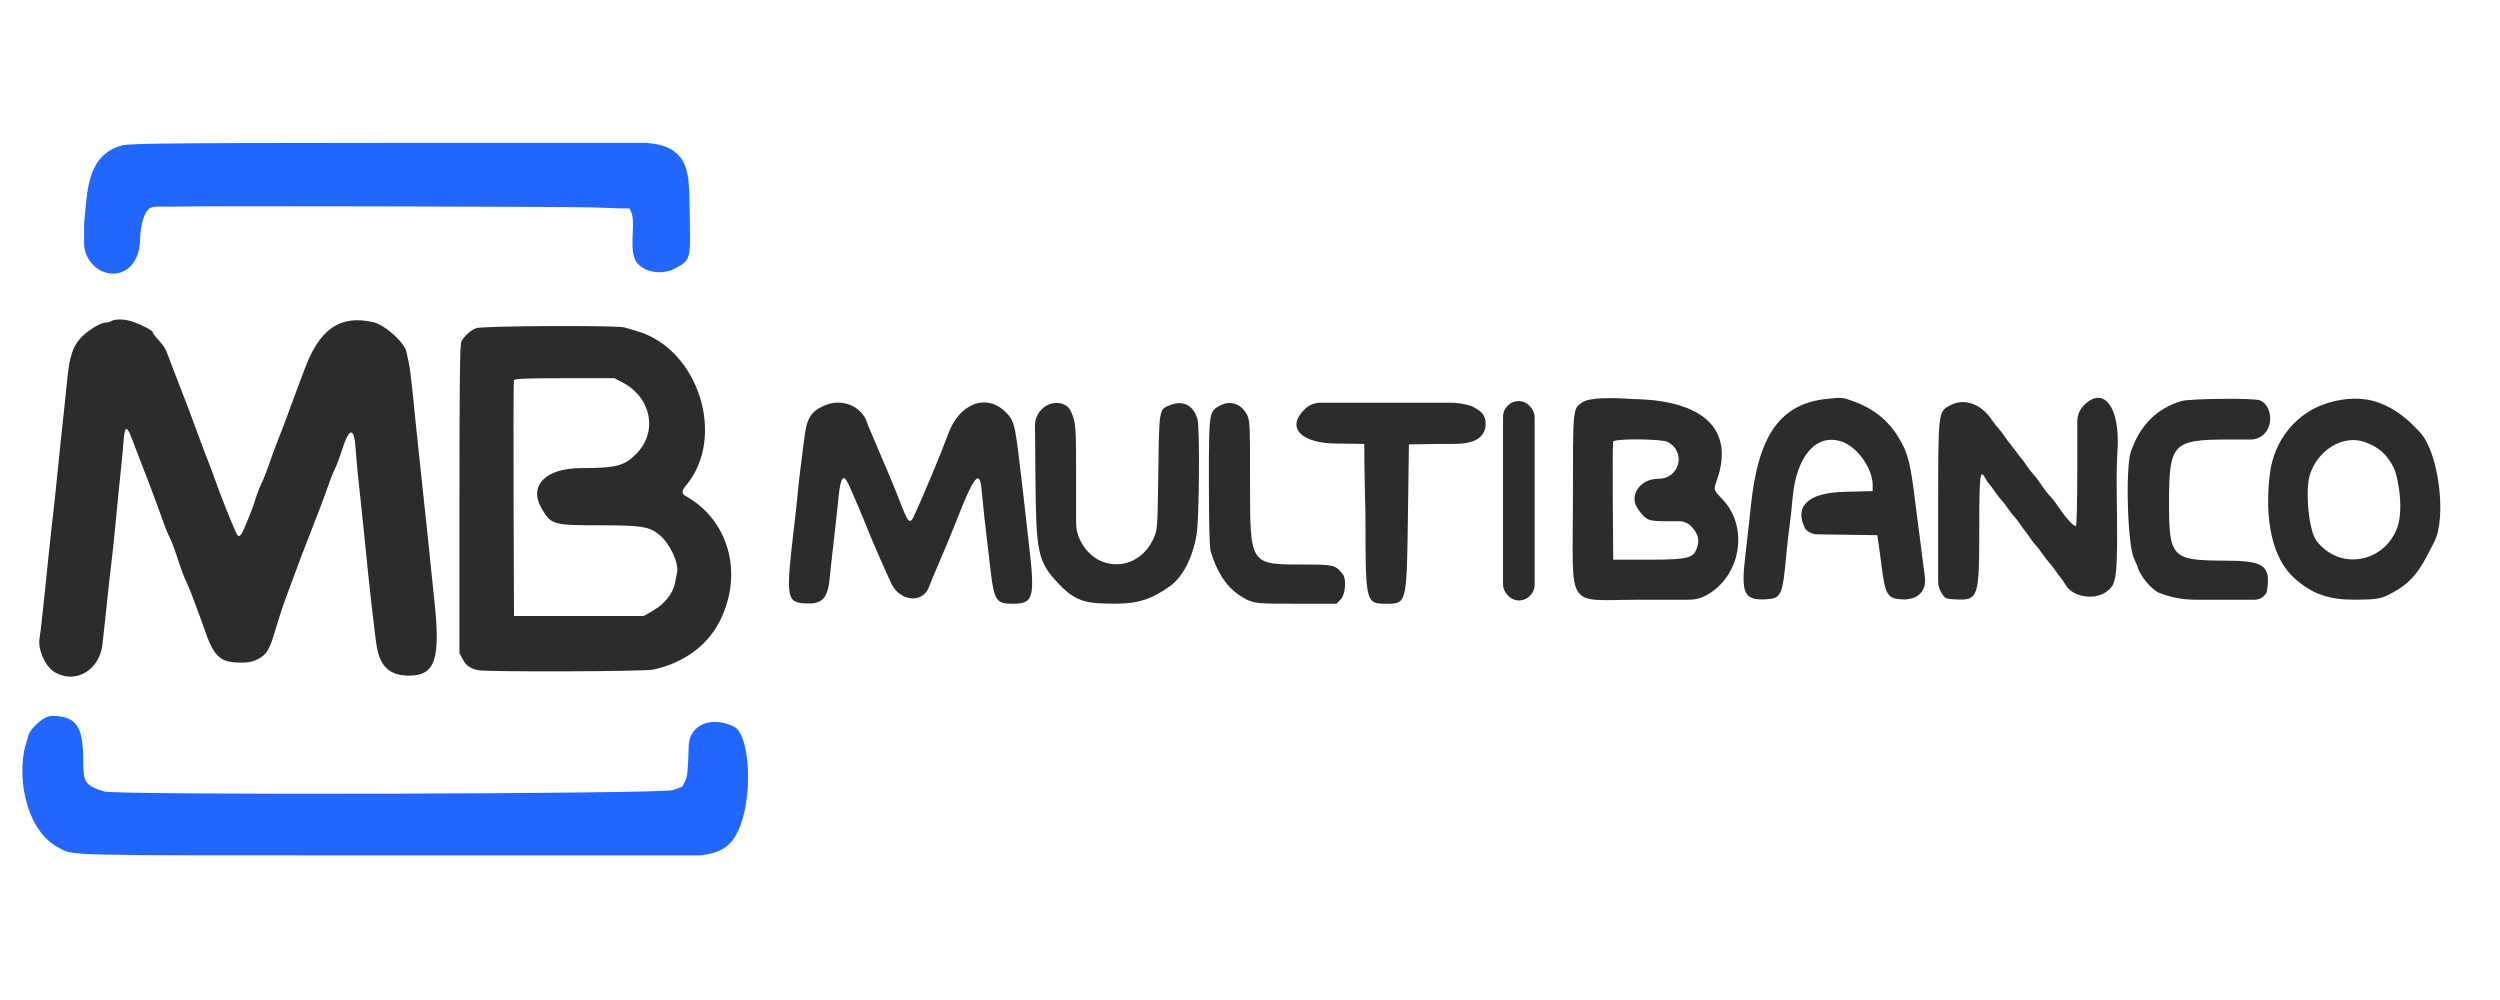
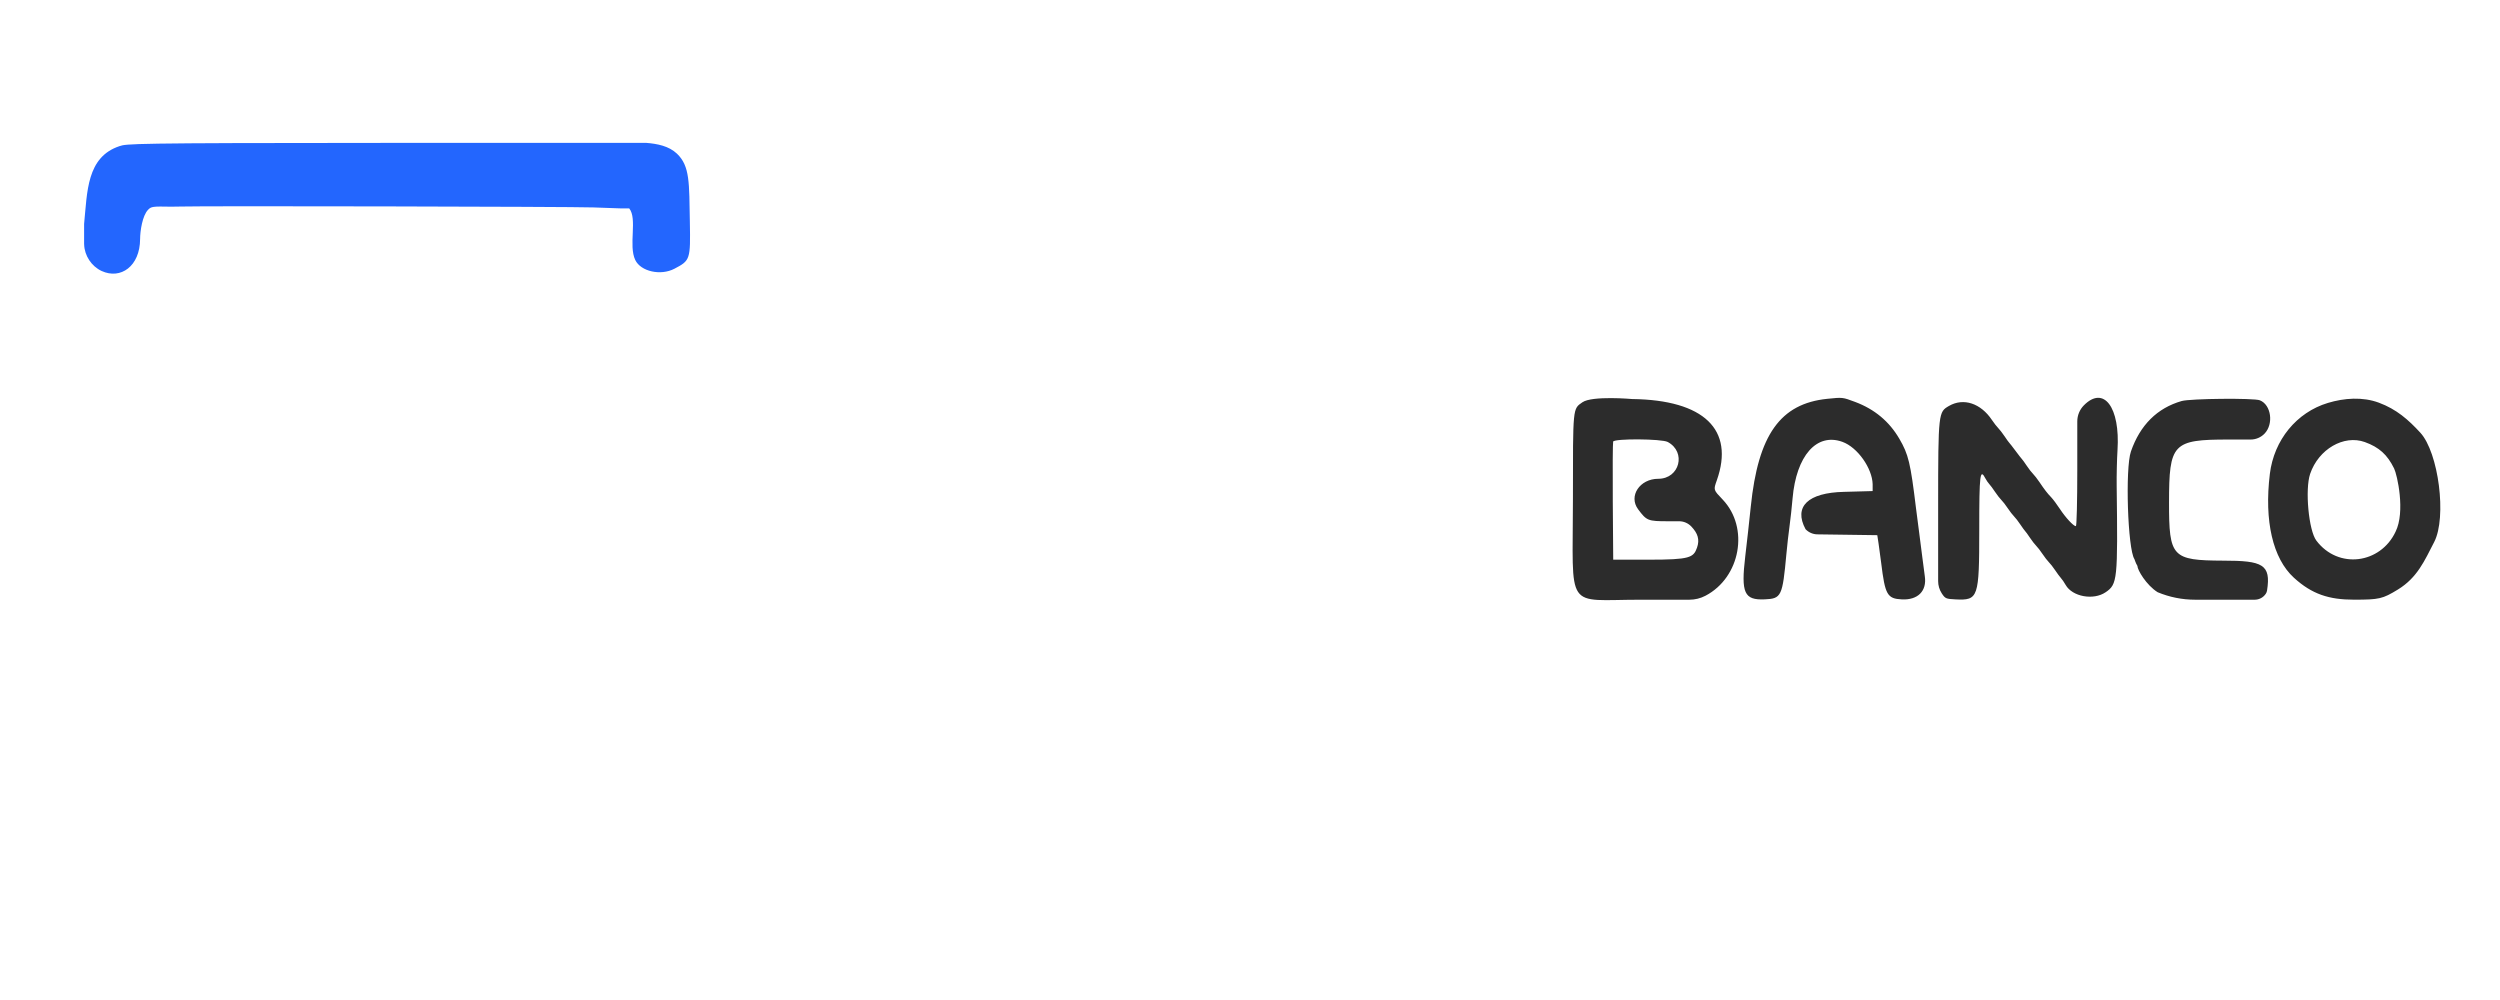
<svg xmlns="http://www.w3.org/2000/svg" width="70" height="28" viewBox="0 0 70 28" fill="none">
  <g clip-path="url(#clip0_974_25955)">
    <path fill-rule="evenodd" clip-rule="evenodd" d="M51.163 11.167C49.848 11.302 49.228 12.174 49.022 14.184C48.982 14.574 48.912 15.202 48.867 15.579C48.745 16.605 48.837 16.807 49.412 16.782C49.88 16.762 49.91 16.698 50.019 15.511C50.041 15.272 50.08 14.922 50.107 14.733C50.133 14.544 50.172 14.194 50.192 13.955C50.295 12.761 50.865 12.112 51.585 12.371C52.017 12.526 52.422 13.116 52.434 13.556V13.75L51.634 13.772C50.624 13.794 50.215 14.184 50.555 14.817C50.642 14.908 50.762 14.961 50.888 14.962L51.627 14.972L52.564 14.985L52.599 15.213C52.618 15.339 52.652 15.586 52.673 15.762C52.782 16.656 52.842 16.763 53.253 16.783C53.7 16.805 53.955 16.549 53.895 16.137C53.879 16.032 53.848 15.791 53.825 15.602C53.802 15.414 53.763 15.105 53.737 14.916C53.711 14.727 53.671 14.418 53.648 14.229C53.494 12.959 53.437 12.723 53.182 12.286C52.9 11.801 52.487 11.457 51.944 11.254C51.587 11.121 51.599 11.123 51.163 11.167ZM44.307 11.264C44.035 11.455 44.042 11.376 44.042 13.986C44.041 17.15 43.8 16.792 45.933 16.792H47.303C47.46 16.792 47.614 16.754 47.753 16.681C48.735 16.167 48.984 14.777 48.236 13.989C47.972 13.712 47.975 13.721 48.071 13.449C48.573 12.028 47.711 11.199 45.701 11.173C45.701 11.173 44.58 11.074 44.307 11.264ZM58.348 11.35C58.23 11.47 58.164 11.631 58.164 11.799V13.135C58.164 14.044 58.147 14.733 58.125 14.733C58.058 14.733 57.836 14.493 57.678 14.252C57.596 14.127 57.487 13.981 57.437 13.928C57.327 13.815 57.248 13.712 57.103 13.497C57.044 13.409 56.963 13.306 56.925 13.268C56.886 13.231 56.806 13.128 56.748 13.04C56.689 12.952 56.63 12.869 56.616 12.857C56.602 12.844 56.522 12.741 56.438 12.628C56.354 12.514 56.273 12.412 56.26 12.399C56.246 12.386 56.186 12.304 56.128 12.216C56.069 12.128 55.989 12.025 55.951 11.987C55.912 11.949 55.832 11.846 55.773 11.758C55.462 11.294 54.98 11.129 54.57 11.367C54.279 11.537 54.268 11.54 54.268 14.149V16.273C54.268 16.394 54.303 16.512 54.369 16.614C54.465 16.76 54.487 16.77 54.755 16.783C55.395 16.814 55.419 16.742 55.419 14.83C55.419 13.269 55.44 13.103 55.595 13.402C55.62 13.45 55.666 13.518 55.697 13.551C55.729 13.584 55.803 13.684 55.861 13.772C55.92 13.86 56 13.963 56.039 14.001C56.078 14.038 56.158 14.141 56.216 14.229C56.275 14.318 56.355 14.421 56.393 14.458C56.432 14.496 56.512 14.599 56.57 14.687C56.629 14.775 56.689 14.857 56.703 14.87C56.718 14.883 56.778 14.965 56.836 15.053C56.895 15.141 56.974 15.244 57.013 15.282C57.052 15.32 57.132 15.423 57.19 15.511C57.249 15.599 57.328 15.702 57.367 15.74C57.406 15.777 57.486 15.88 57.545 15.968C57.604 16.056 57.677 16.155 57.707 16.187C57.738 16.22 57.797 16.305 57.838 16.378C58.026 16.708 58.617 16.816 58.959 16.582C59.288 16.357 59.3 16.242 59.267 13.612C59.263 13.31 59.274 12.857 59.29 12.605C59.368 11.402 58.906 10.786 58.348 11.35ZM61.086 11.229C60.403 11.425 59.922 11.902 59.666 12.641C59.502 13.112 59.576 15.378 59.764 15.655C59.773 15.669 59.794 15.761 59.847 15.844C59.847 15.957 60.096 16.383 60.414 16.582C60.747 16.721 61.104 16.792 61.464 16.792H62.125H63.131C63.257 16.792 63.374 16.729 63.443 16.624C63.46 16.598 63.472 16.568 63.477 16.537C63.592 15.802 63.357 15.698 62.247 15.698C60.815 15.691 60.732 15.601 60.733 14.069C60.734 12.416 60.836 12.307 62.398 12.307H63.018C63.164 12.307 63.304 12.248 63.406 12.143C63.669 11.872 63.593 11.333 63.275 11.208C63.107 11.142 61.329 11.159 61.086 11.229ZM65.181 11.282C64.304 11.547 63.672 12.319 63.556 13.268C63.395 14.587 63.638 15.636 64.229 16.176C64.735 16.638 65.213 16.791 65.912 16.791C66.619 16.791 66.712 16.769 67.141 16.507C67.687 16.172 67.885 15.703 68.157 15.177C68.514 14.488 68.282 12.67 67.767 12.113C67.428 11.746 67.104 11.461 66.613 11.277C66.154 11.105 65.638 11.144 65.181 11.282ZM46.696 12.375C47.223 12.657 47.031 13.406 46.431 13.406C45.914 13.406 45.593 13.89 45.866 14.258C46.106 14.581 46.141 14.595 46.703 14.595L47.015 14.595C47.145 14.595 47.269 14.649 47.358 14.743C47.537 14.932 47.597 15.106 47.516 15.336C47.418 15.614 47.315 15.671 46.174 15.671H45.17L45.158 14.047C45.152 13.153 45.157 12.396 45.168 12.365C45.201 12.276 46.527 12.285 46.696 12.375ZM66.216 12.378C66.615 12.522 66.845 12.73 67.035 13.117C67.121 13.291 67.355 14.328 67.075 14.89C66.654 15.785 65.473 15.95 64.858 15.137C64.643 14.853 64.536 13.703 64.684 13.268C64.92 12.576 65.626 12.166 66.216 12.378Z" fill="#2C2C2C" />
-     <path fill-rule="evenodd" clip-rule="evenodd" d="M3.124 8.988C3.087 9.012 3.007 9.033 2.945 9.033C2.818 9.034 2.465 9.25 2.282 9.439C2.04 9.69 1.947 9.968 1.88 10.647C1.858 10.867 1.82 11.233 1.796 11.459C1.694 12.402 1.659 12.74 1.619 13.152C1.561 13.738 1.498 14.33 1.441 14.8C1.416 15.014 1.376 15.384 1.353 15.623C1.329 15.863 1.29 16.244 1.266 16.47C1.241 16.697 1.202 17.067 1.179 17.294C1.156 17.52 1.124 17.78 1.108 17.87C1.053 18.184 1.269 18.67 1.532 18.822C2.12 19.164 2.791 18.765 2.871 18.028C2.89 17.851 2.925 17.525 2.949 17.305C3.041 16.433 3.08 16.088 3.124 15.715C3.15 15.501 3.19 15.125 3.214 14.88C3.309 13.891 3.346 13.522 3.39 13.107C3.416 12.867 3.447 12.523 3.461 12.34C3.491 11.928 3.552 11.906 3.683 12.26C3.712 12.335 3.776 12.505 3.828 12.637C3.879 12.77 3.961 12.981 4.009 13.107C4.058 13.232 4.14 13.444 4.191 13.576C4.242 13.708 4.344 13.981 4.416 14.182C4.489 14.383 4.577 14.627 4.612 14.724C4.647 14.821 4.716 14.981 4.765 15.081C4.814 15.18 4.913 15.445 4.983 15.669C5.054 15.893 5.152 16.158 5.202 16.258C5.251 16.357 5.319 16.518 5.354 16.614C5.389 16.711 5.461 16.904 5.515 17.042C5.569 17.18 5.662 17.438 5.722 17.614C5.984 18.384 6.164 18.552 6.724 18.552H6.832C6.98 18.552 7.126 18.513 7.254 18.438C7.34 18.388 7.422 18.328 7.475 18.244C7.553 18.12 7.604 17.979 7.625 17.915C7.694 17.705 7.874 17.077 7.994 16.767C8.048 16.629 8.147 16.361 8.215 16.173C8.283 15.984 8.381 15.721 8.432 15.589C8.483 15.457 8.565 15.246 8.614 15.12C8.663 14.994 8.742 14.788 8.791 14.662C8.84 14.537 8.922 14.325 8.973 14.193C9.025 14.061 9.115 13.812 9.174 13.64C9.232 13.468 9.321 13.244 9.371 13.143C9.421 13.042 9.498 12.843 9.542 12.701C9.773 11.956 9.915 11.915 9.959 12.58C9.972 12.782 10.004 13.137 10.029 13.37C10.124 14.245 10.166 14.652 10.208 15.074C10.337 16.396 10.495 17.794 10.552 18.117C10.649 18.672 10.925 18.918 11.448 18.918C12.193 18.918 12.343 18.462 12.157 16.767C12.131 16.528 12.091 16.137 12.067 15.898C12.044 15.659 12.004 15.273 11.979 15.04C11.955 14.807 11.914 14.426 11.889 14.193C11.841 13.738 11.783 13.19 11.712 12.534C11.687 12.308 11.648 11.927 11.624 11.688C11.502 10.436 11.479 10.269 11.379 9.847C11.314 9.578 10.778 9.097 10.46 9.023C9.516 8.803 8.931 9.215 8.508 10.393C8.474 10.489 8.402 10.68 8.348 10.818C8.294 10.957 8.195 11.225 8.127 11.413C8.011 11.736 7.954 11.886 7.723 12.477C7.672 12.609 7.582 12.858 7.523 13.031C7.464 13.203 7.375 13.427 7.325 13.528C7.275 13.629 7.198 13.828 7.154 13.97C7.076 14.221 7.05 14.29 6.84 14.789C6.74 15.026 6.681 15.065 6.619 14.934C6.494 14.666 6.166 13.847 6.053 13.518C5.972 13.283 5.926 13.162 5.687 12.546C5.636 12.414 5.538 12.151 5.47 11.963C5.402 11.774 5.305 11.511 5.254 11.379C5.202 11.247 5.121 11.036 5.072 10.91C5.023 10.784 4.944 10.578 4.895 10.452C4.846 10.326 4.768 10.119 4.72 9.991C4.631 9.749 4.598 9.696 4.397 9.475C4.33 9.401 4.275 9.323 4.275 9.302C4.275 9.256 3.998 9.107 3.737 9.013C3.518 8.934 3.223 8.922 3.124 8.988ZM13.329 9.188C13.179 9.247 12.991 9.419 12.915 9.568C12.878 9.642 12.864 10.814 12.864 13.978V18.288L12.958 18.461C13.055 18.639 13.141 18.702 13.373 18.764C13.577 18.818 18.027 18.805 18.288 18.749C19.154 18.563 19.827 18.065 20.172 17.355C20.813 16.039 20.404 14.57 19.21 13.895C19.082 13.822 19.079 13.748 19.2 13.605C20.35 12.245 19.561 9.76 17.823 9.267C17.713 9.236 17.562 9.191 17.487 9.168C17.286 9.105 13.495 9.123 13.329 9.188ZM17.424 10.704C18.233 11.128 18.426 12.072 17.83 12.692C17.491 13.044 17.256 13.107 16.274 13.107C15.27 13.107 14.79 13.602 15.17 14.246C15.433 14.692 15.489 14.708 16.783 14.708C17.985 14.708 18.185 14.742 18.479 14.99C18.758 15.226 19.01 15.766 18.959 16.019C18.945 16.091 18.919 16.222 18.903 16.31C18.844 16.625 18.605 16.919 18.243 17.123L18.022 17.248H16.207H14.392L14.38 13.976C14.374 12.176 14.378 10.678 14.39 10.647C14.406 10.603 14.731 10.59 15.808 10.59H17.206L17.424 10.704ZM23.062 11.364C22.685 11.542 22.581 11.723 22.513 12.329C22.491 12.517 22.452 12.826 22.426 13.015C22.4 13.204 22.36 13.554 22.338 13.793C22.315 14.032 22.276 14.403 22.25 14.617C21.995 16.751 22.011 16.869 22.56 16.896C23.029 16.919 23.179 16.756 23.235 16.161C23.253 15.966 23.289 15.637 23.314 15.429C23.364 15.008 23.424 14.459 23.481 13.907C23.538 13.345 23.615 13.252 23.762 13.567C23.886 13.835 24.184 14.536 24.286 14.8C24.391 15.069 24.743 15.878 24.957 16.337C25.192 16.843 25.843 16.906 26.01 16.438C26.04 16.355 26.14 16.112 26.233 15.898C26.442 15.416 26.637 14.946 26.766 14.617C27.275 13.313 27.43 13.121 27.486 13.725C27.523 14.134 27.582 14.68 27.65 15.246C27.675 15.454 27.714 15.783 27.737 15.978C27.837 16.82 27.893 16.905 28.36 16.905C28.946 16.905 28.988 16.741 28.802 15.166C28.777 14.952 28.737 14.602 28.714 14.388C28.691 14.174 28.651 13.829 28.626 13.621C28.601 13.414 28.562 13.084 28.539 12.889C28.42 11.895 28.385 11.766 28.17 11.549C27.629 11.001 26.86 11.287 26.548 12.153C26.378 12.623 25.862 13.863 25.604 14.422C25.474 14.703 25.438 14.666 25.171 13.976C25.024 13.595 24.872 13.234 24.38 12.087C24.329 11.967 24.266 11.814 24.248 11.752C24.031 11.302 23.494 11.162 23.062 11.364ZM29.163 11.464C29.044 11.584 28.978 11.746 28.98 11.915L28.992 13.351C29.011 15.48 29.047 15.722 29.653 16.356C30.14 16.867 30.448 16.903 31.237 16.903C31.881 16.903 32.263 16.768 32.762 16.411C33.119 16.156 33.403 15.597 33.506 14.96C33.579 14.511 33.598 11.978 33.53 11.74C33.418 11.347 33.13 11.198 32.762 11.343C32.452 11.466 32.457 11.435 32.433 13.221C32.411 14.782 32.408 14.829 32.306 15.062C31.888 16.017 30.698 16.052 30.243 15.123C30.169 14.973 30.131 14.807 30.131 14.639V13.385C30.131 11.911 30.124 11.827 29.986 11.518C29.856 11.229 29.422 11.2 29.163 11.464ZM34.181 11.346C33.848 11.517 33.849 11.507 33.849 13.495C33.849 14.671 33.866 15.329 33.899 15.437C34.059 15.97 34.303 16.4 34.71 16.671C35.093 16.924 35.195 16.903 36.356 16.904L37.423 16.905L37.54 16.784C37.67 16.65 37.707 16.218 37.6 16.08C37.399 15.819 37.345 15.806 36.476 15.806C34.989 15.806 35.001 15.825 35.001 13.479C35.001 11.811 34.998 11.765 34.905 11.593C34.75 11.308 34.453 11.207 34.181 11.346ZM36.55 11.441C35.991 11.963 36.41 12.42 37.447 12.42C37.817 12.42 38.199 12.431 38.199 12.431C38.199 12.431 38.199 13.139 38.233 14.454C38.233 16.88 38.238 16.905 38.81 16.905C39.392 16.905 39.388 16.924 39.423 14.388L39.45 12.443L40.211 12.431L40.291 12.429C40.739 12.422 41.349 12.496 41.55 12.095C41.58 12.035 41.597 11.962 41.597 11.871C41.597 11.596 41.465 11.505 41.199 11.368C41.008 11.307 40.809 11.276 40.609 11.276H38.819H36.97C36.814 11.276 36.664 11.335 36.55 11.441Z" fill="#2C2C2C" />
-     <path d="M0.778 20.668C0.778 20.469 1.189 20.046 1.459 20.046C2.138 20.046 2.328 20.346 2.328 21.264C2.328 21.909 2.378 21.987 2.907 22.161C3.235 22.269 18.551 22.231 18.842 22.122C18.975 22.071 19.089 22.03 19.095 22.03C19.1 22.03 19.139 21.963 19.18 21.881C19.247 21.748 19.264 21.587 19.284 20.886C19.301 20.295 19.915 20.033 20.552 20.346C21.022 20.577 21.083 22.412 20.666 23.267C20.49 23.652 20.22 23.887 19.598 23.952L10.885 23.951C1.496 23.951 2.076 23.965 1.626 23.726C0.69 23.23 0.42 21.606 0.778 20.668Z" fill="#2366FE" />
    <path d="M3.923 6.691C3.92 7.457 3.378 7.833 2.846 7.588C2.561 7.456 2.365 7.157 2.356 6.844L2.355 6.829V6.269C2.445 5.374 2.423 4.397 3.346 4.092C3.546 4.026 3.58 4.002 10.774 4.001L18.091 4C18.403 4.025 18.727 4.087 18.954 4.302C19.322 4.651 19.296 5.123 19.316 6.21C19.335 7.27 19.327 7.293 18.883 7.525C18.498 7.726 17.942 7.602 17.787 7.28C17.592 6.873 17.853 6.124 17.618 5.835H17.378L16.616 5.808C15.981 5.785 5.631 5.763 5.073 5.783C4.976 5.787 4.851 5.789 4.796 5.787C4.271 5.777 4.235 5.782 4.146 5.874C3.986 6.039 3.924 6.469 3.923 6.691Z" fill="#2366FE" />
-     <rect x="42.085" y="11.23" width="0.885" height="5.583" rx="0.443" fill="#2C2C2C" />
  </g>
  <defs>
    <clipPath id="clip0_974_25955">
      <rect width="70" height="28" fill="white" />
    </clipPath>
  </defs>
</svg>